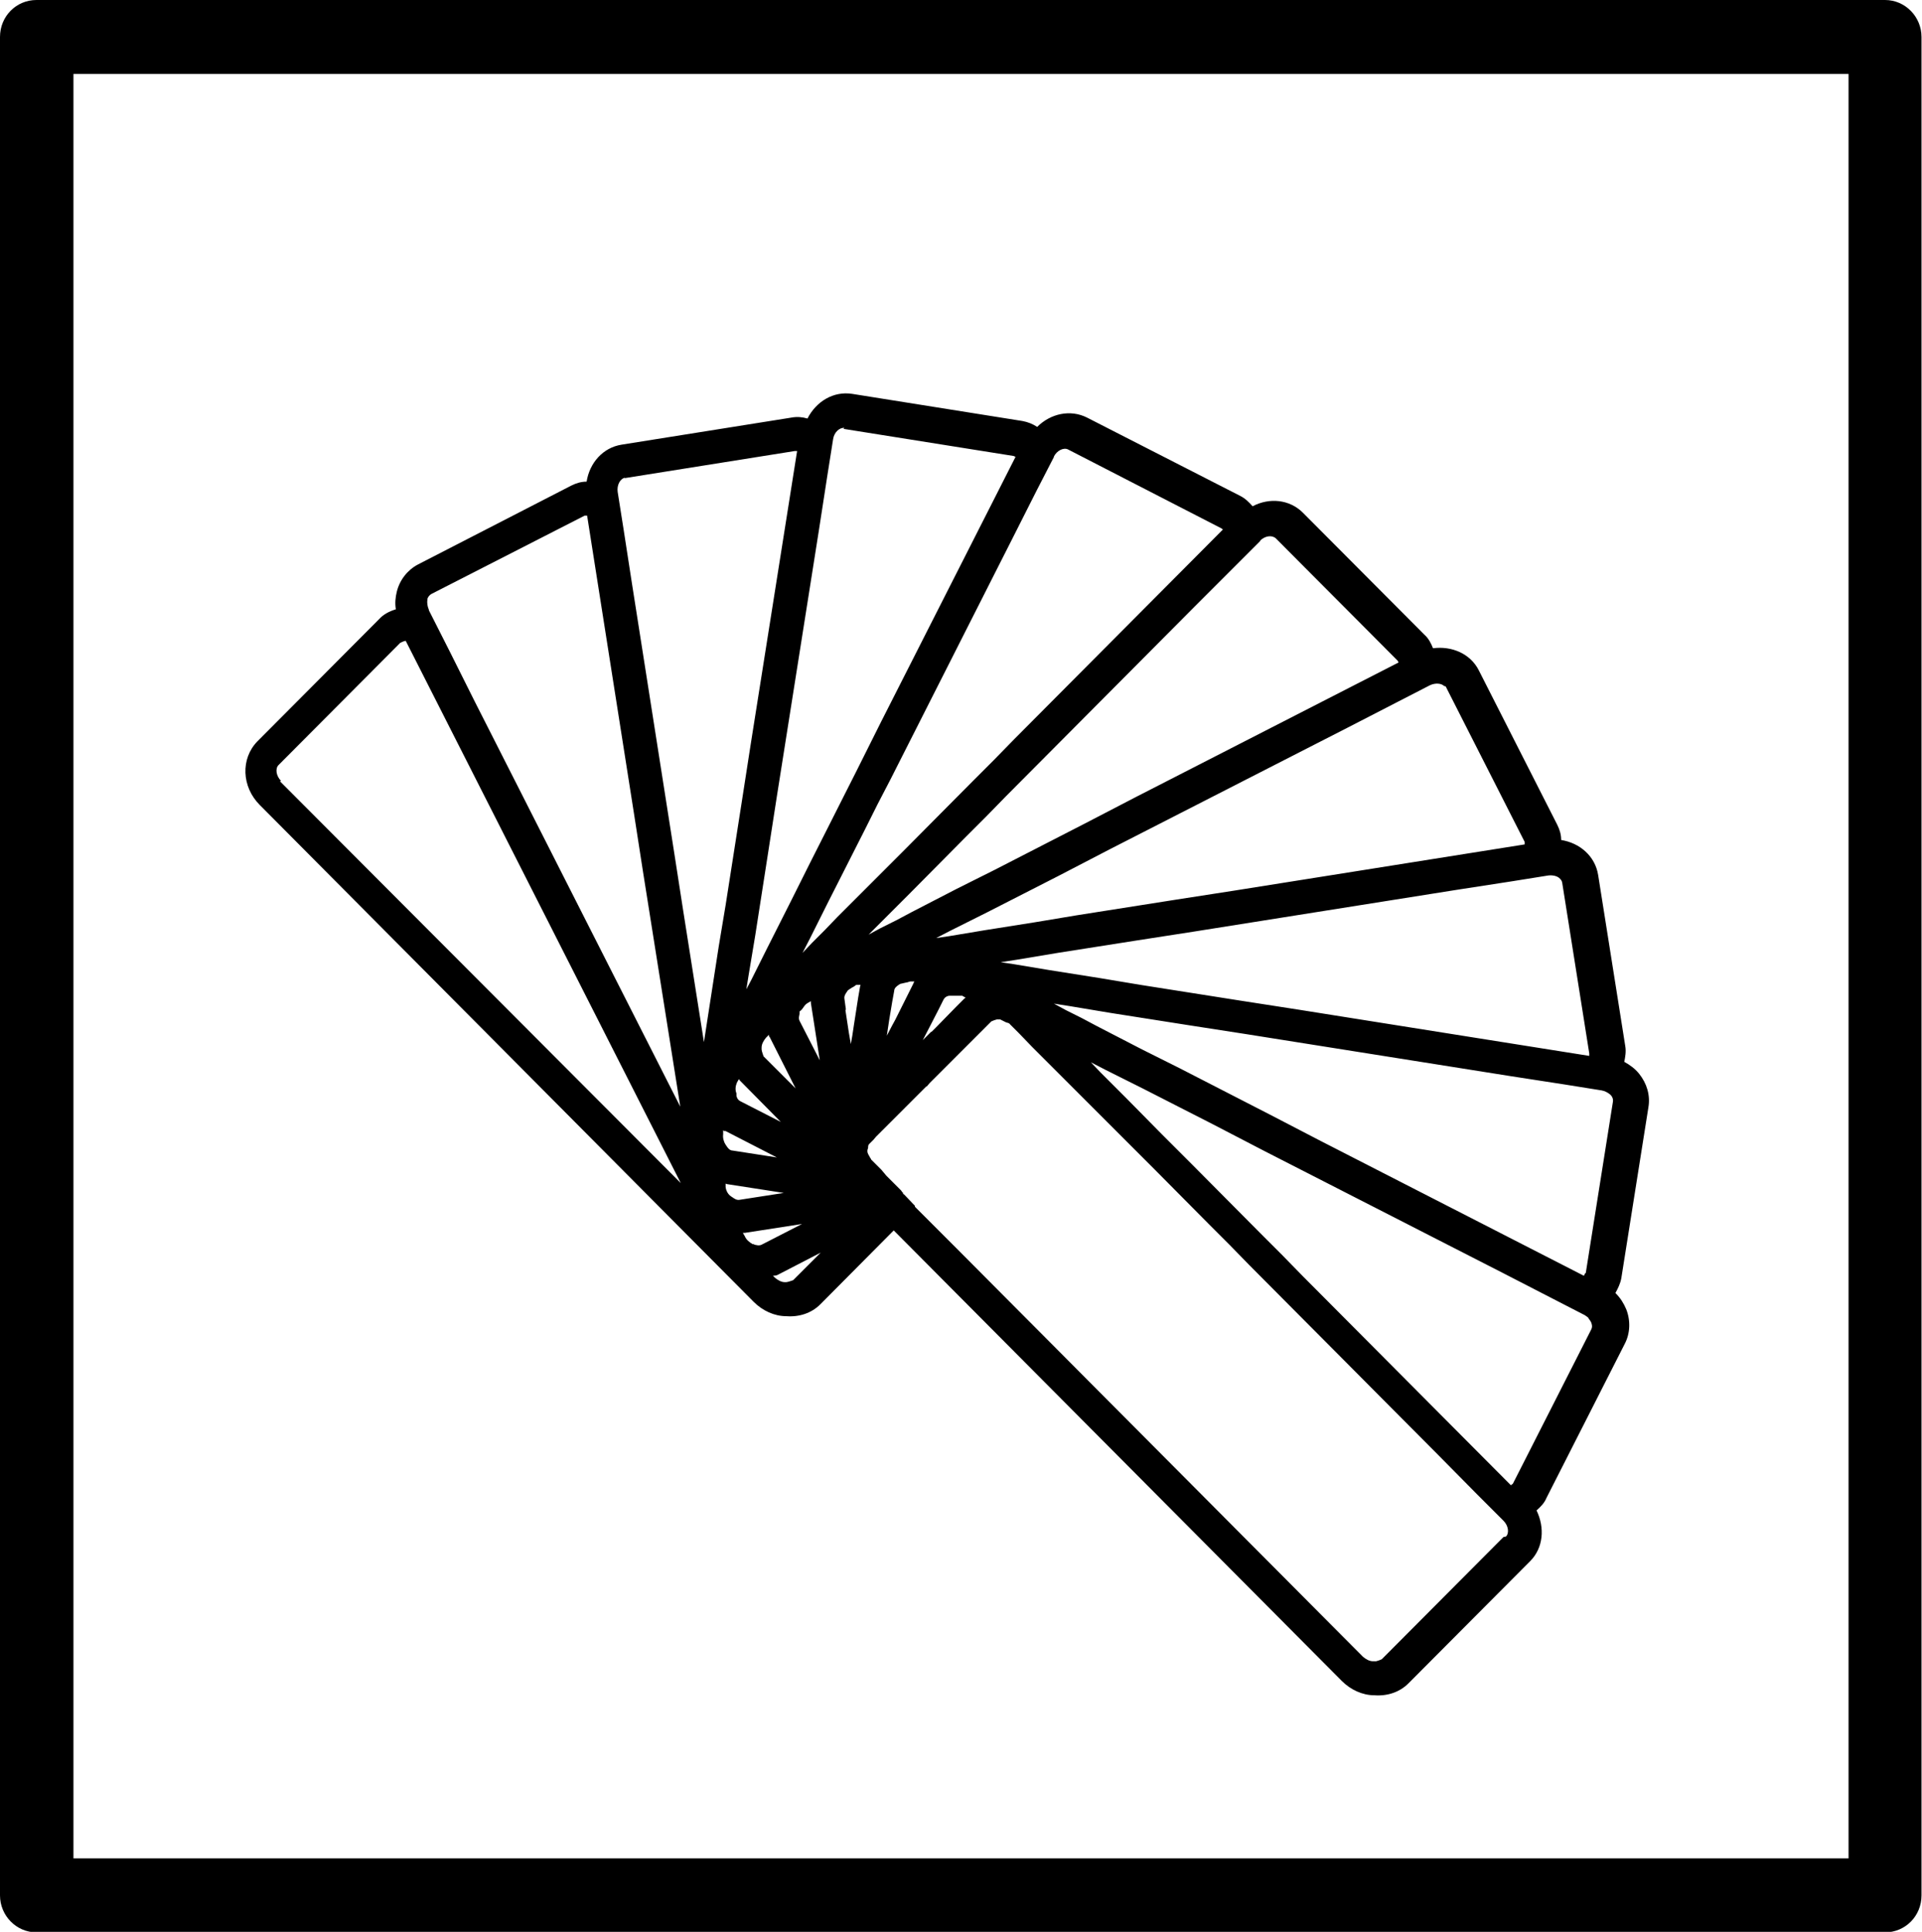
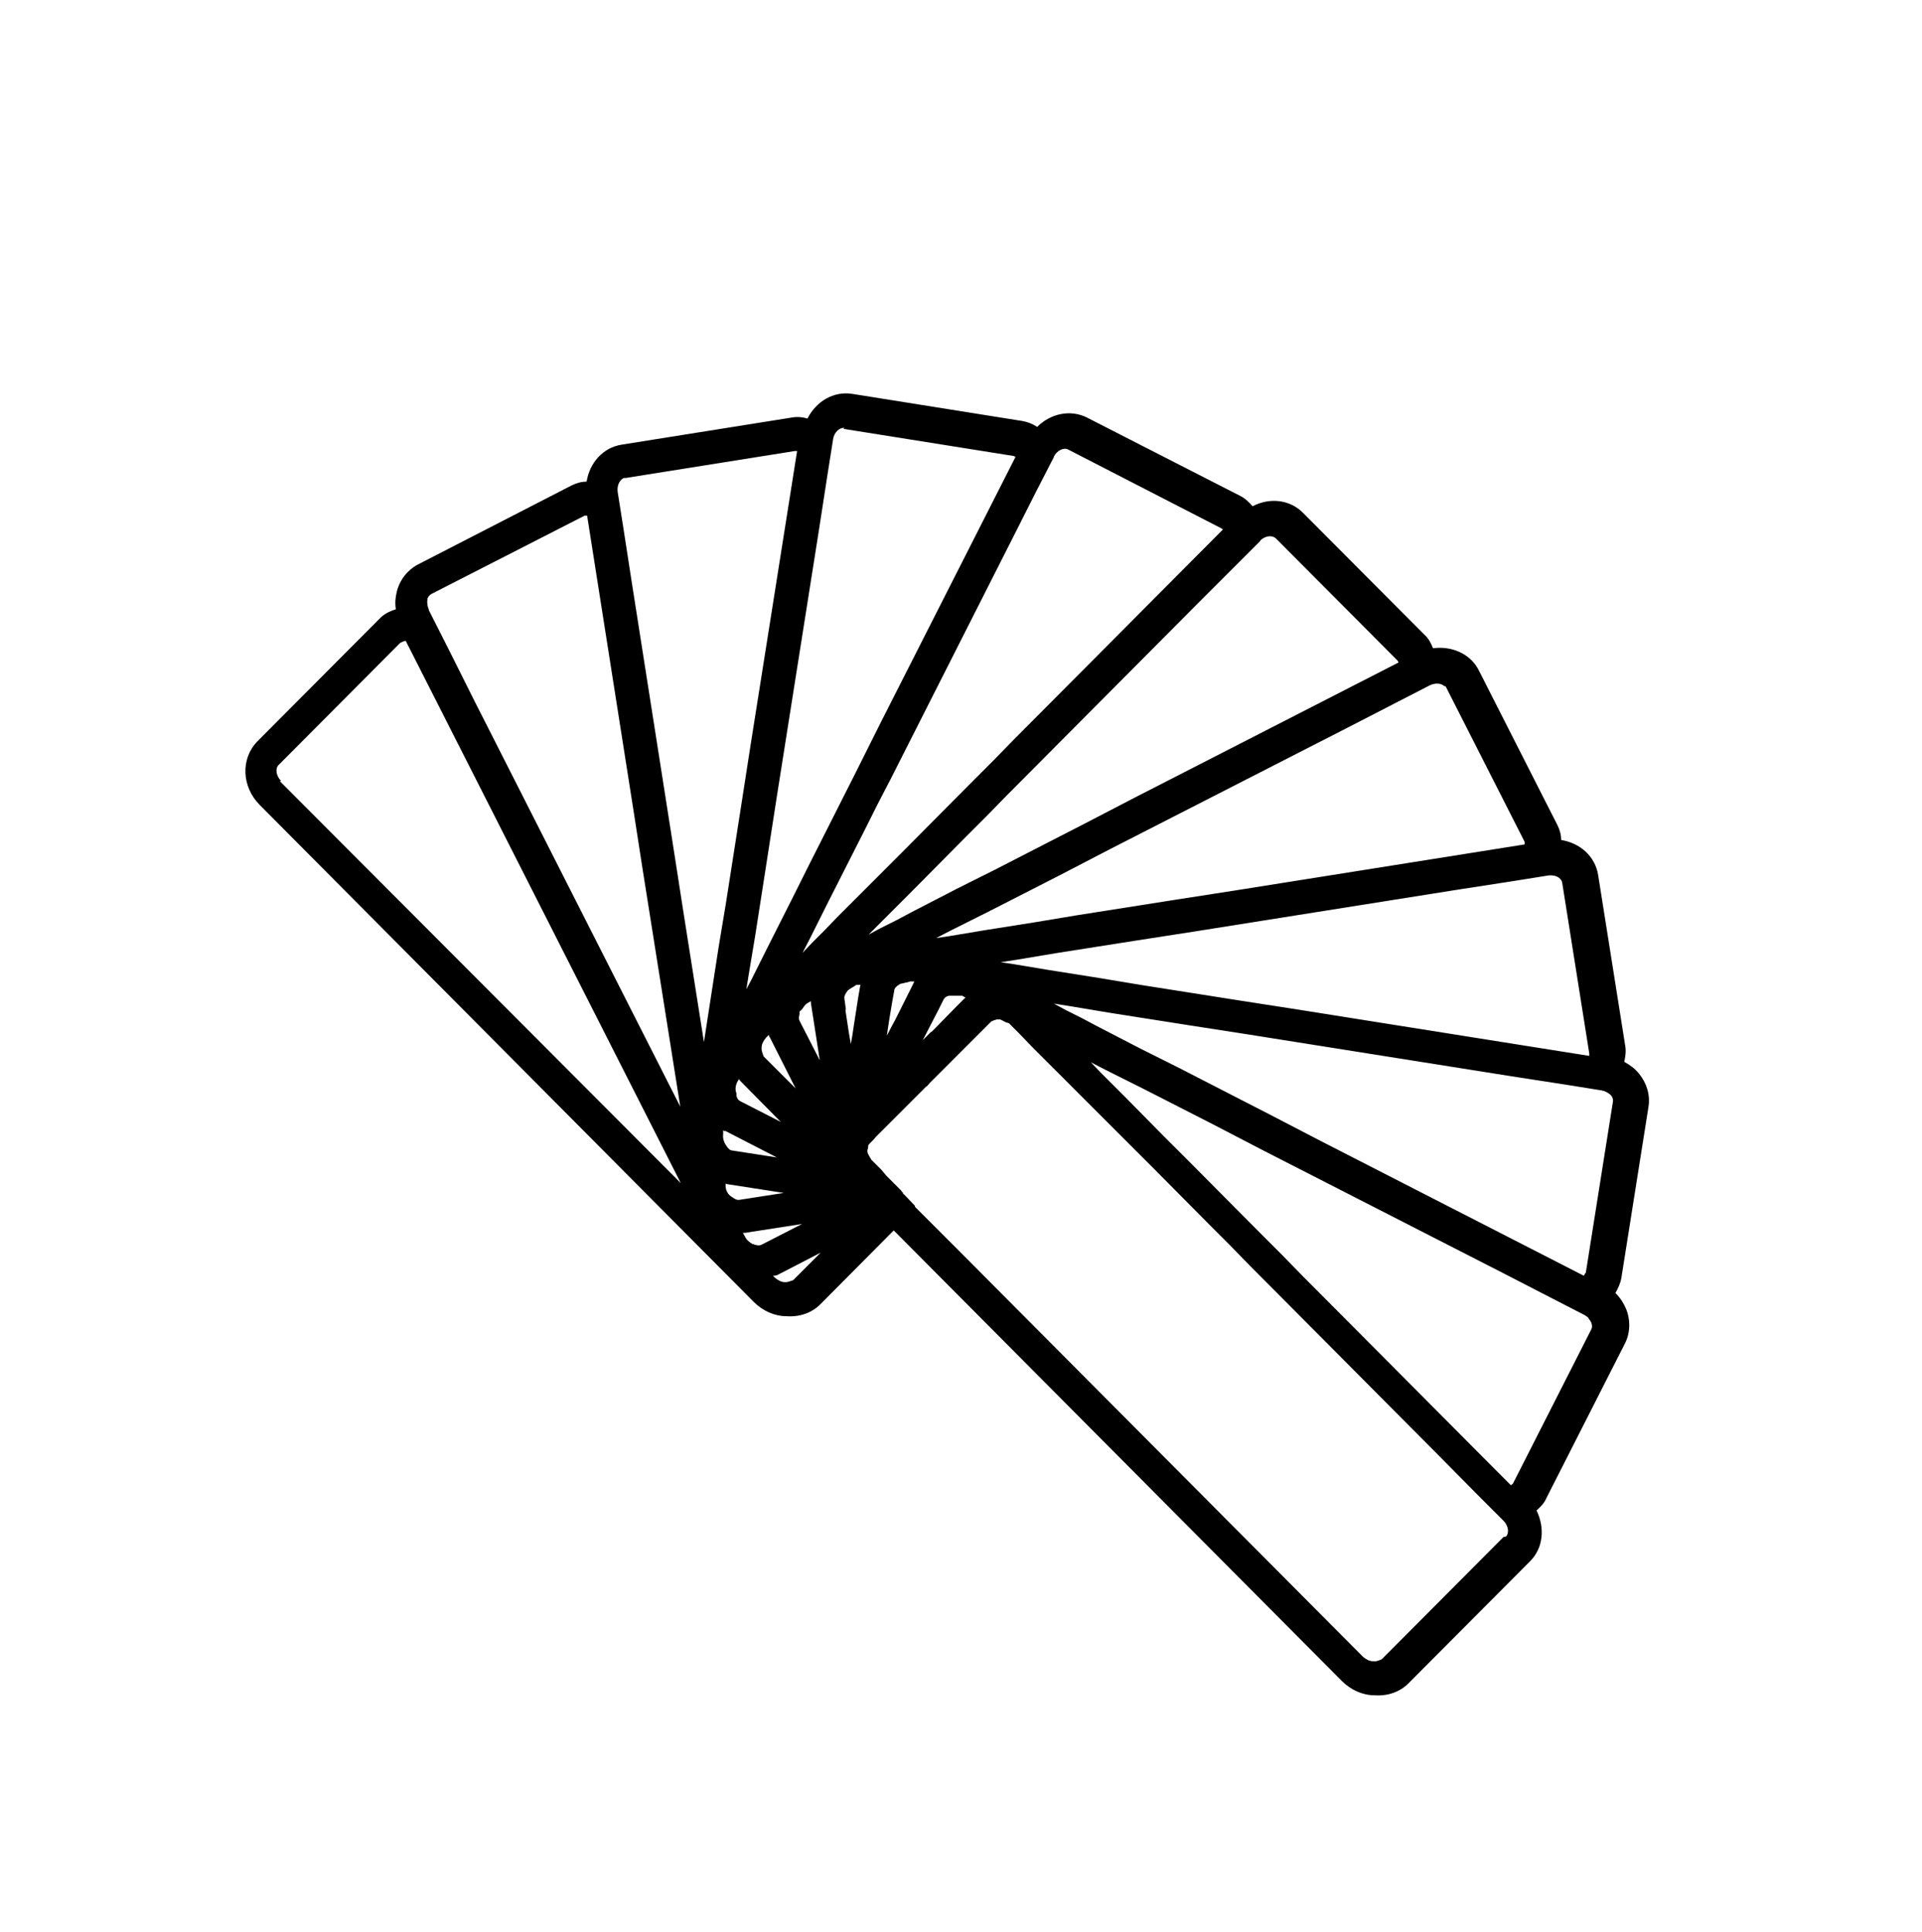
<svg xmlns="http://www.w3.org/2000/svg" data-name="Warstwa 1" viewBox="0 0 38.99 39.19">
  <defs />
-   <path d="m37.5,37.7H1.49V1.5h36.01v36.2Zm.74-37.7H.74c-.41,0-.74.33-.74.75v37.7c0,.41.33.75.74.75h37.5c.41,0,.74-.33.74-.75V.75c0-.41-.33-.75-.74-.75" />
  <path d="m32.15,25.84s-.01.03-.02.04l-5.33-2.73-.52-.27-.52-.27-1.83-.94-.38-.19-.38-.19-.91-.47-.32-.17-.32-.16-.24-.13.32.05.42.07.42.07,1.59.25.58.09.58.09,5.35.85,1.1.17.75.12s0,0,0,0c.06.01.12.04.17.08,0,0,.01.01.02.02.02.02.05.07.04.13l-.55,3.47Zm-16.85-.6h-.03c-.07-.04-.13-.09-.16-.16l-.04-.07s.02,0,.04,0l1.16-.18-.82.42c-.06.03-.12,0-.15,0m-.47-.98c-.06-.04-.1-.11-.11-.19v-.07s0,0,.02.01l1.16.18-.9.14c-.06.01-.11-.03-.14-.05l-.03-.02Zm-.12-1.33l1.05.54-.9-.14c-.06,0-.1-.06-.12-.09l-.02-.03c-.04-.06-.06-.14-.05-.21v-.08s.03.02.04.02m.3-1.03l.83.84-.82-.42c-.06-.03-.08-.09-.08-.12v-.04c-.03-.07-.02-.15.01-.22l.04-.07s.01.02.02.03m.6-.89l.53,1.05-.65-.65s-.04-.11-.04-.14v-.04c0-.07.04-.14.09-.2l.06-.06s0,.02,0,.04m1.56-.55l-.03-.22c-.01-.06.03-.11.05-.14l.02-.03s.07-.05.11-.07c.03-.01.04-.04.07-.04h.08s-.01.01-.01.02l-.04.23-.09.58-.03.2-.03.17-.04-.23-.07-.46Zm-.94.23c-.03-.06,0-.12,0-.15v-.04s.05-.04.06-.06c.03-.04.05-.08.1-.11l.07-.04s0,.02,0,.04l.05.32.09.58.04.26-.23-.45-.19-.37Zm1.94-.02l-.06.11-.11.21.05-.33.06-.36.04-.22c0-.06.06-.1.09-.12l.03-.02s.08-.02.13-.03c.03,0,.05-.02.08-.02h.08s-.02.03-.02.04l-.1.2-.26.52Zm.73.24l-.17.17.15-.29.17-.33.1-.2c.03-.06.09-.08.12-.08h.04s.09,0,.13,0c.03,0,.06,0,.09,0l.07.04s-.02.01-.03.02l-.16.16-.41.42-.09.09Zm13.33,5.81s.05.06.06.09c.01.03.03.08,0,.14l-1.59,3.13s-.03.02-.04.03l-4.22-4.24-.41-.42-.41-.41-1.45-1.46-.3-.3-.3-.3-.72-.73-.26-.26-.26-.26-.19-.2.29.15.38.19.38.19,1.43.73.52.27.52.27,4.83,2.47.99.51.68.35h0s.06.04.08.06m-.54-8.84l.55,3.47s0,.03,0,.05l-5.91-.94-.58-.09-.58-.09-2.03-.32-.42-.07-.42-.07-1.01-.16-.36-.06-.36-.06-.27-.04.32-.05.42-.07.42-.07,1.59-.25.58-.09.58-.09,5.35-.85,1.1-.17.75-.12h0c.09-.01.19.01.24.07.02.02.04.05.04.08m-2.37-3.99s.02.02.02.03l1.59,3.13s0,.03,0,.05l-5.91.94-.58.09-.58.09-2.03.32-.42.07-.42.07-1.01.16-.36.06-.36.06-.27.04.29-.15.38-.19.38-.19,1.43-.73.52-.27.52-.27,4.83-2.47.99-.51.68-.35s0,0,0,0c.11-.05.23-.04.29.02m-3.74-2.95s0,0,0,0c.1-.1.24-.12.32-.05l2.47,2.48s.02.03.02.04l-5.33,2.73-.52.27-.52.27-1.83.94-.38.19-.38.19-.91.47-.32.17-.32.16-.24.13.23-.23.3-.3.3-.3,1.14-1.15.41-.41.41-.42,3.83-3.85.79-.79.54-.54Zm-4.18-1.71h0c.06-.12.2-.19.29-.14l3.11,1.6s.02.02.03.02c0,0,0,0,0,0l-4.23,4.25-.41.42-.41.41-1.45,1.46-.3.3-.3.3-.73.73-.25.26-.26.26-.19.2.15-.29.19-.38.19-.38.73-1.44.26-.52.27-.52,2.46-4.86.5-.99.35-.68Zm-4.27-.56l3.45.55s.03.01.04.02l-2.72,5.36-.26.52-.26.52-.93,1.84-.19.38-.19.38-.49.97-.16.32-.16.32-.1.19.04-.25.07-.42.07-.42.26-1.67.09-.58.09-.58.85-5.38.17-1.1.12-.76c.02-.14.13-.24.23-.23m-4.46,1.02l3.45-.55s.03,0,.05,0l-.94,5.94-.09.58-.09.58-.33,2.11-.07.42-.07.42-.3,1.94-.42-2.66-.09-.58-.09-.58-.86-5.48-.17-1.1-.12-.76s0,0,0,0c-.02-.14.05-.27.15-.29m-3.98,2.68c-.03-.07-.04-.14-.03-.21,0-.03.03-.08.08-.11l3.11-1.59s.03,0,.05,0l.95,6.04.09.58.09.58.76,4.79-4.17-8.22-.5-1-.41-.81-.02-.04Zm-3,3.47c-.1-.1-.12-.25-.05-.32l2.47-2.48s.08-.04.11-.04l5.58,11L5.68,15.85Zm10.26,10.17h-.04c-.07,0-.14-.04-.2-.09l-.04-.04s.07,0,.1-.02l.87-.45-.56.56s-.11.04-.14.04m14.55,5.17l-2.47,2.48s-.11.05-.14.04h-.04c-.07,0-.14-.04-.2-.09l-8.25-8.29-.69-.69-.1-.1-.02-.02h0s-.03-.03-.03-.03h0s0-.02,0-.02h0s-.02-.02-.02-.02h0s-.2-.21-.2-.21h-.01s0-.01,0-.01h-.01s0-.02,0-.02l-.02-.02h0l-.02-.03h0s-.18-.18-.18-.18l-.05-.05-.03-.03-.04-.04h0s-.05-.06-.05-.06h0s-.05-.06-.05-.06h0s-.1-.1-.1-.1l-.06-.06-.05-.05s0,0,0,0c0,0,0-.02-.01-.02-.02-.03-.03-.06-.05-.09-.02-.04-.02-.08,0-.12,0-.03,0-.06.02-.08l.03-.03.06-.06.05-.06.35-.35.17-.17.08-.08.12-.12.06-.06.06-.06.18-.18h.01s.06-.07.06-.07l.23-.23.19-.19.41-.41.26-.26.16-.16s.11-.05.14-.04h.04s.08.04.12.06c.03.01.06.01.08.04l.19.19.26.27.24.24.24.24.32.32.26.26.26.26.53.53.3.3.3.3,1.14,1.15.41.41.41.42,3.83,3.85.78.79.54.54c.1.1.12.25.05.32m2.22-4.94c.05-.09.1-.19.12-.3l.55-3.47c.04-.24-.03-.48-.19-.68-.08-.1-.19-.18-.3-.24.02-.1.04-.21.02-.32l-.55-3.47c-.06-.38-.37-.65-.75-.71,0-.11-.03-.21-.08-.31l-1.59-3.13c-.17-.34-.55-.5-.93-.45-.04-.1-.09-.2-.17-.27l-2.47-2.48c-.27-.27-.68-.31-1.02-.13-.07-.08-.15-.16-.25-.21l-3.11-1.59c-.34-.17-.74-.08-1.01.19-.09-.06-.19-.1-.3-.12l-3.45-.55c-.38-.06-.73.15-.91.5-.1-.03-.21-.04-.32-.02l-3.45.55c-.38.06-.65.37-.71.75-.11,0-.21.03-.31.08l-3.11,1.6c-.21.11-.37.31-.43.55-.03.12-.04.24-.02.36-.13.04-.25.1-.34.2l-2.47,2.48c-.34.35-.32.92.05,1.29l10.02,10.08c.18.18.42.29.66.29.26.02.51-.06.69-.24l1.49-1.5,9.09,9.14c.18.18.42.29.66.29.26.02.51-.06.69-.24l2.47-2.48c.27-.27.3-.68.13-1.03.08-.07.16-.15.2-.25l1.59-3.13c.11-.21.12-.47.03-.7-.05-.12-.12-.23-.21-.32" />
</svg>